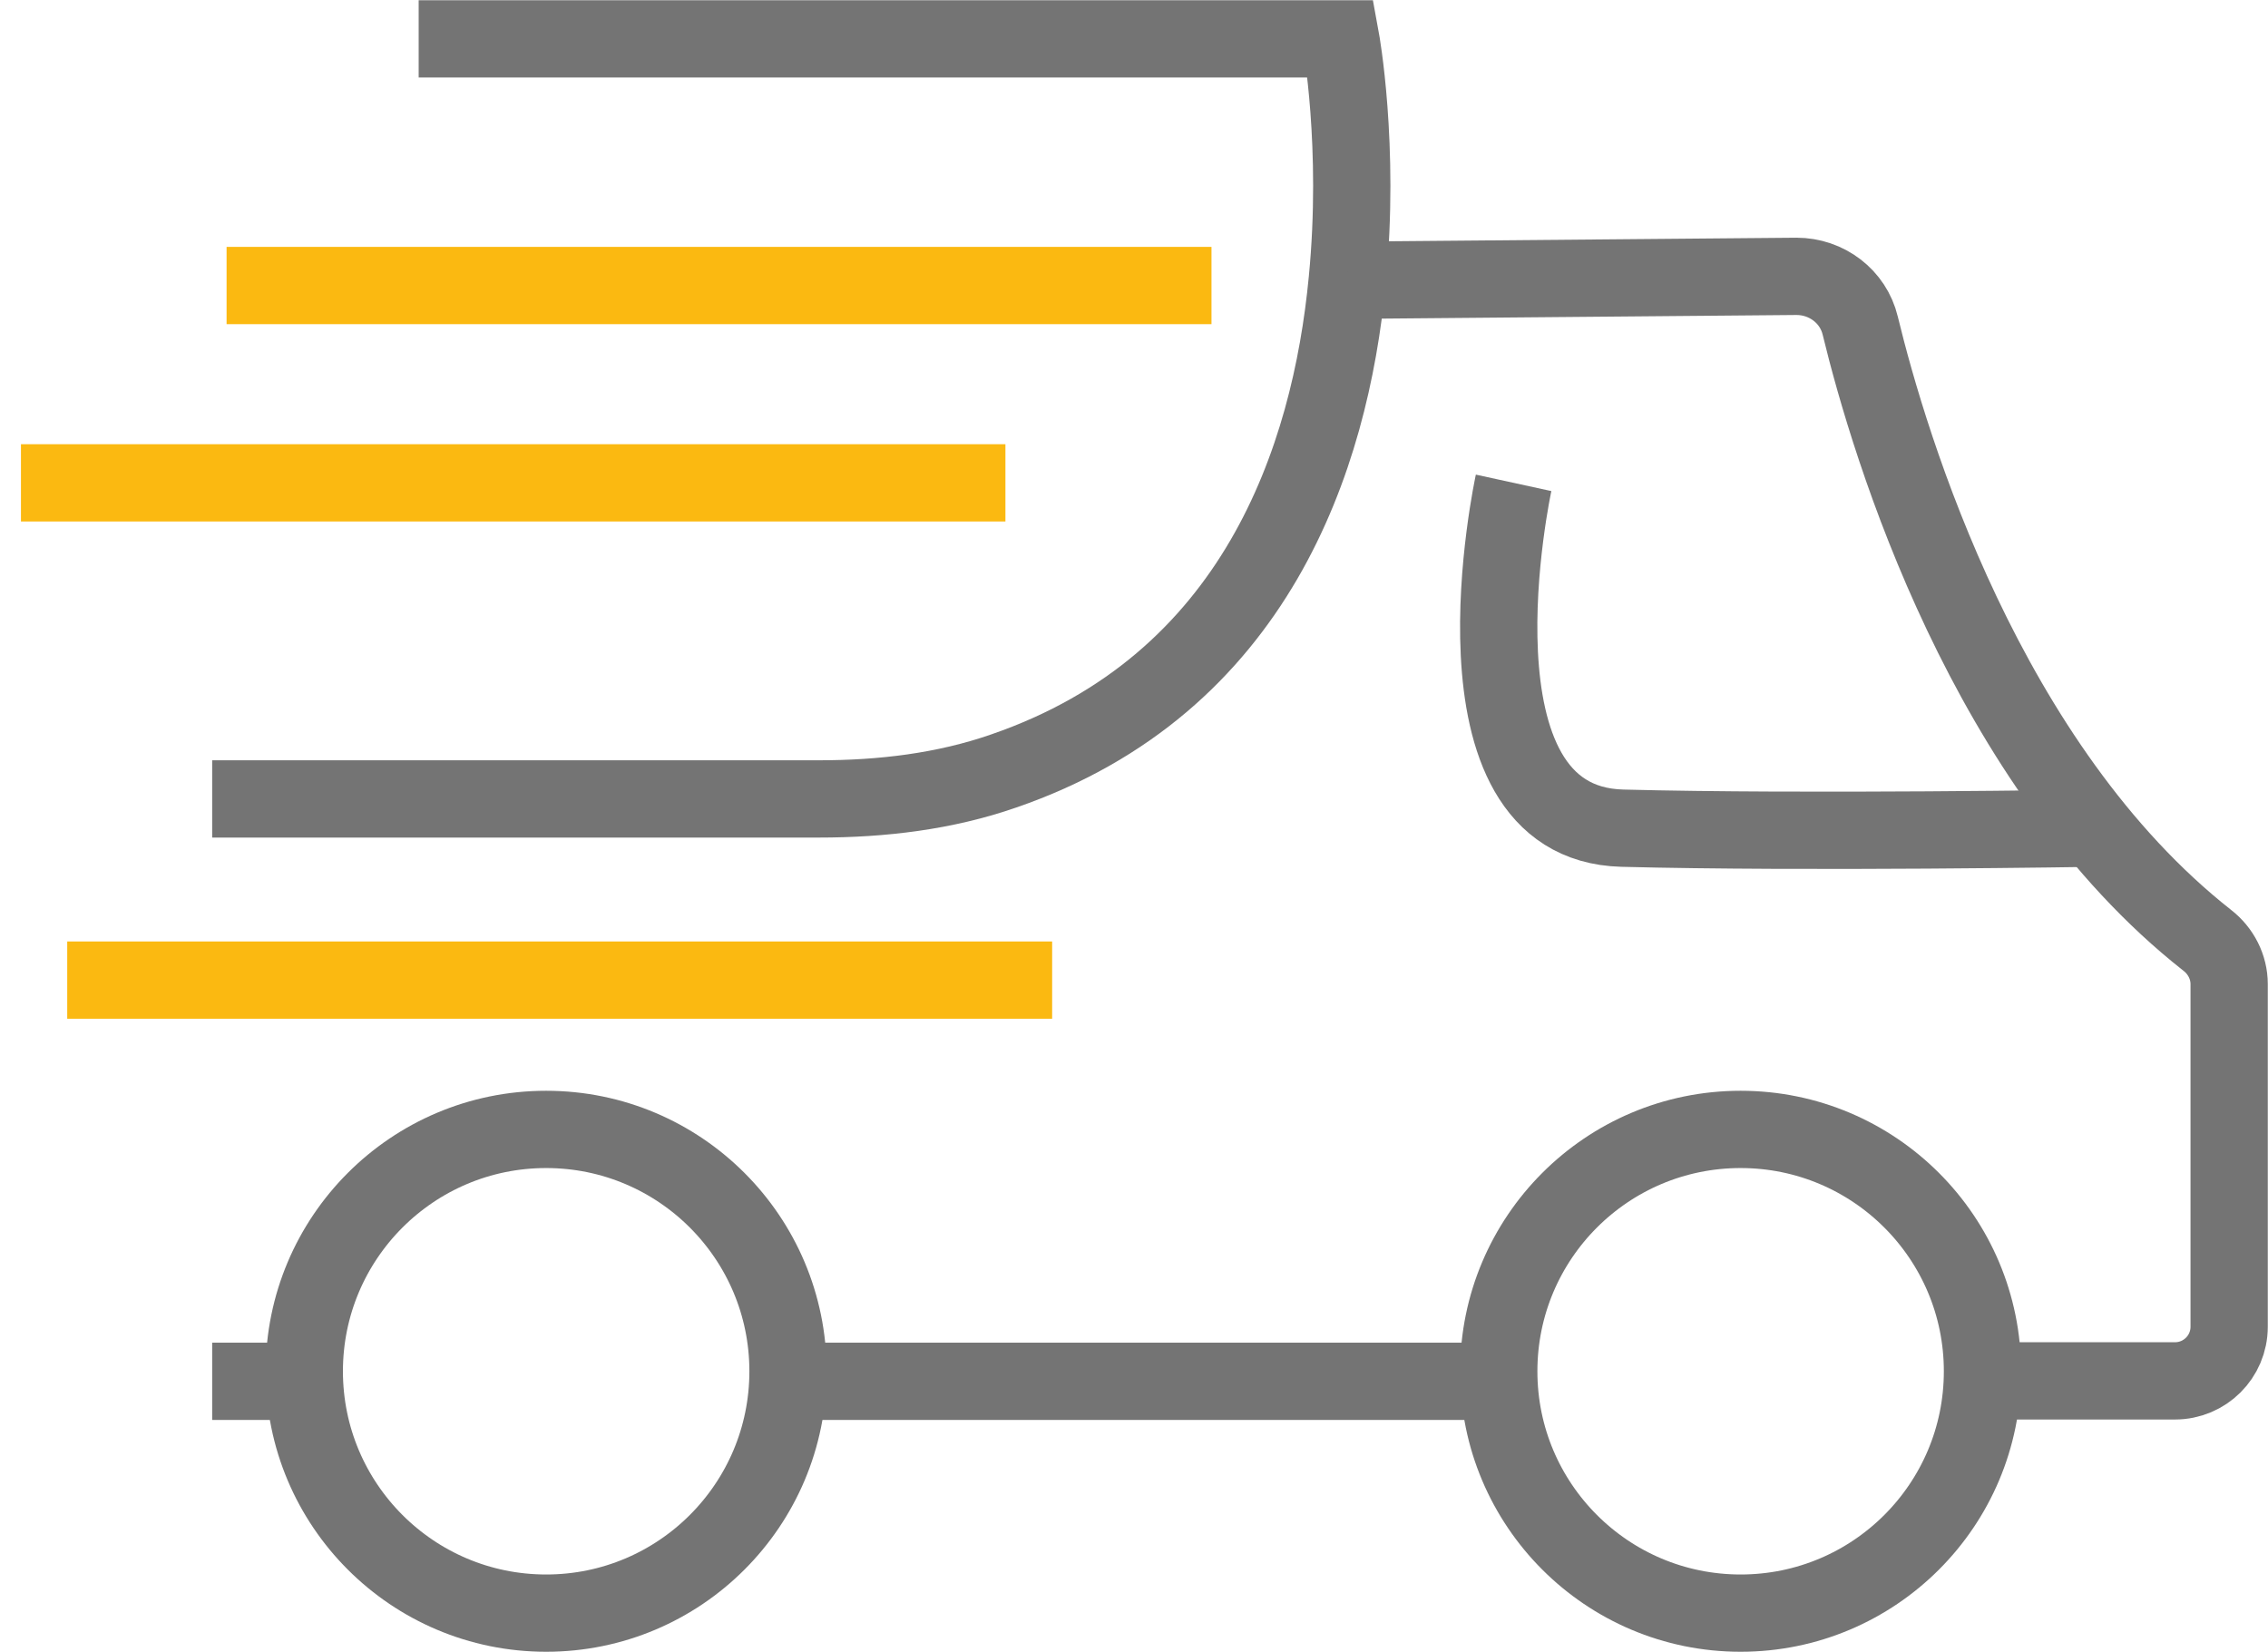
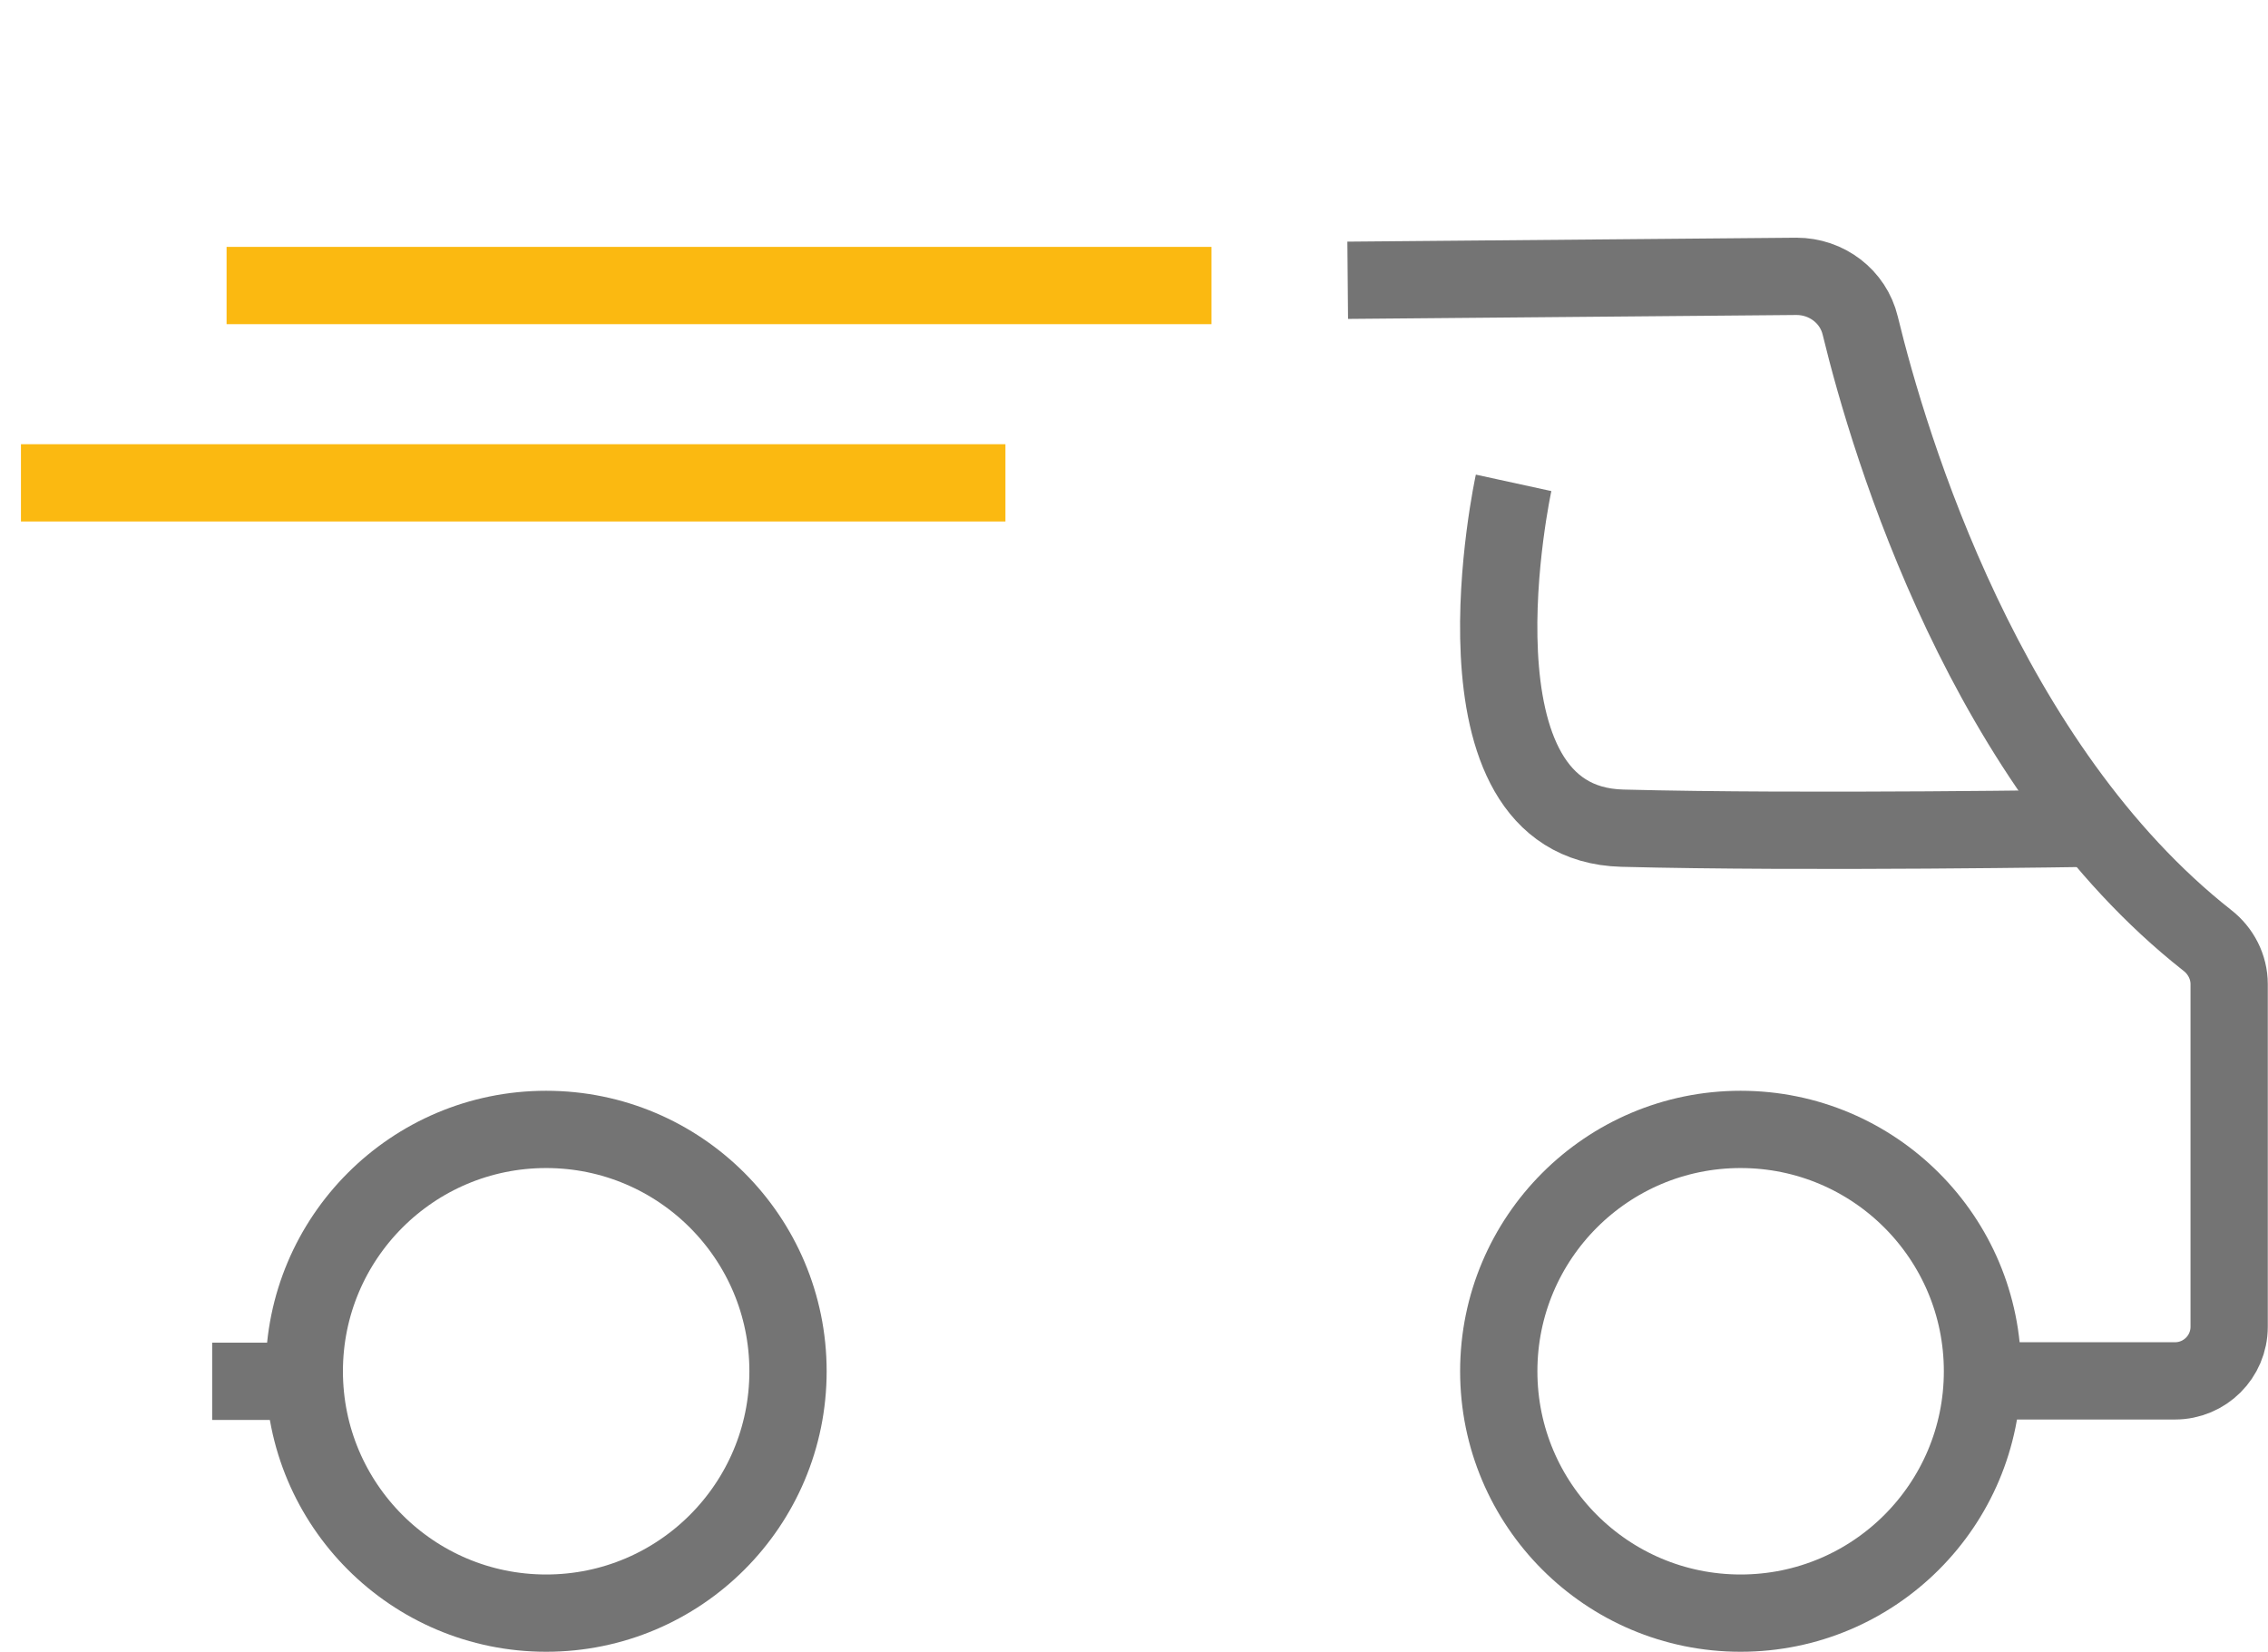
<svg xmlns="http://www.w3.org/2000/svg" id="Calque_3" viewBox="0 0 51.95 37.84">
  <line x1="27.75" y1="6.54" x2="5.19" y2="6.54" style="fill:none; stroke:#fbb911; stroke-miterlimit:10; stroke-width:1.77px;" />
-   <path d="M9.59,.89H30.71s.45,2.45,.15,5.53c-.39,4.08-2.09,9.25-7.87,11.24-1.35,.47-2.79,.64-4.23,.64H4.86" style="fill:none; stroke:#747474; stroke-miterlimit:10; stroke-width:1.77px;" />
  <line x1="6.46" y1="31.64" x2="4.86" y2="31.64" style="fill:none; stroke:#747474; stroke-miterlimit:10; stroke-width:1.77px;" />
-   <line x1="33.71" y1="31.64" x2="18.5" y2="31.64" style="fill:none; stroke:#747474; stroke-miterlimit:10; stroke-width:1.77px;" />
  <path d="M30.87,6.42l10.28-.09c.69,0,1.3,.46,1.46,1.13,.68,2.8,2.88,10.09,7.95,14.08,.31,.24,.5,.61,.5,1v7.85c0,.69-.56,1.24-1.24,1.24h-3.9" style="fill:none; stroke:#747474; stroke-miterlimit:10; stroke-width:1.77px;" />
  <path d="M34.67,11.06s-1.7,7.8,2.49,7.91,10.83,0,10.83,0" style="fill:none; stroke:#747474; stroke-miterlimit:10; stroke-width:1.77px;" />
  <circle cx="12.51" cy="31.41" r="5.54" style="fill:none; stroke:#747474; stroke-miterlimit:10; stroke-width:1.77px;" />
  <circle cx="39.87" cy="31.41" r="5.54" style="fill:none; stroke:#747474; stroke-miterlimit:10; stroke-width:1.77px;" />
  <line x1="23.03" y1="11.06" x2=".48" y2="11.06" style="fill:none; stroke:#fbb911; stroke-miterlimit:10; stroke-width:1.77px;" />
-   <line x1="24.1" y1="22.45" x2="1.54" y2="22.45" style="fill:none; stroke:#fbb911; stroke-miterlimit:10; stroke-width:1.77px;" />
</svg>